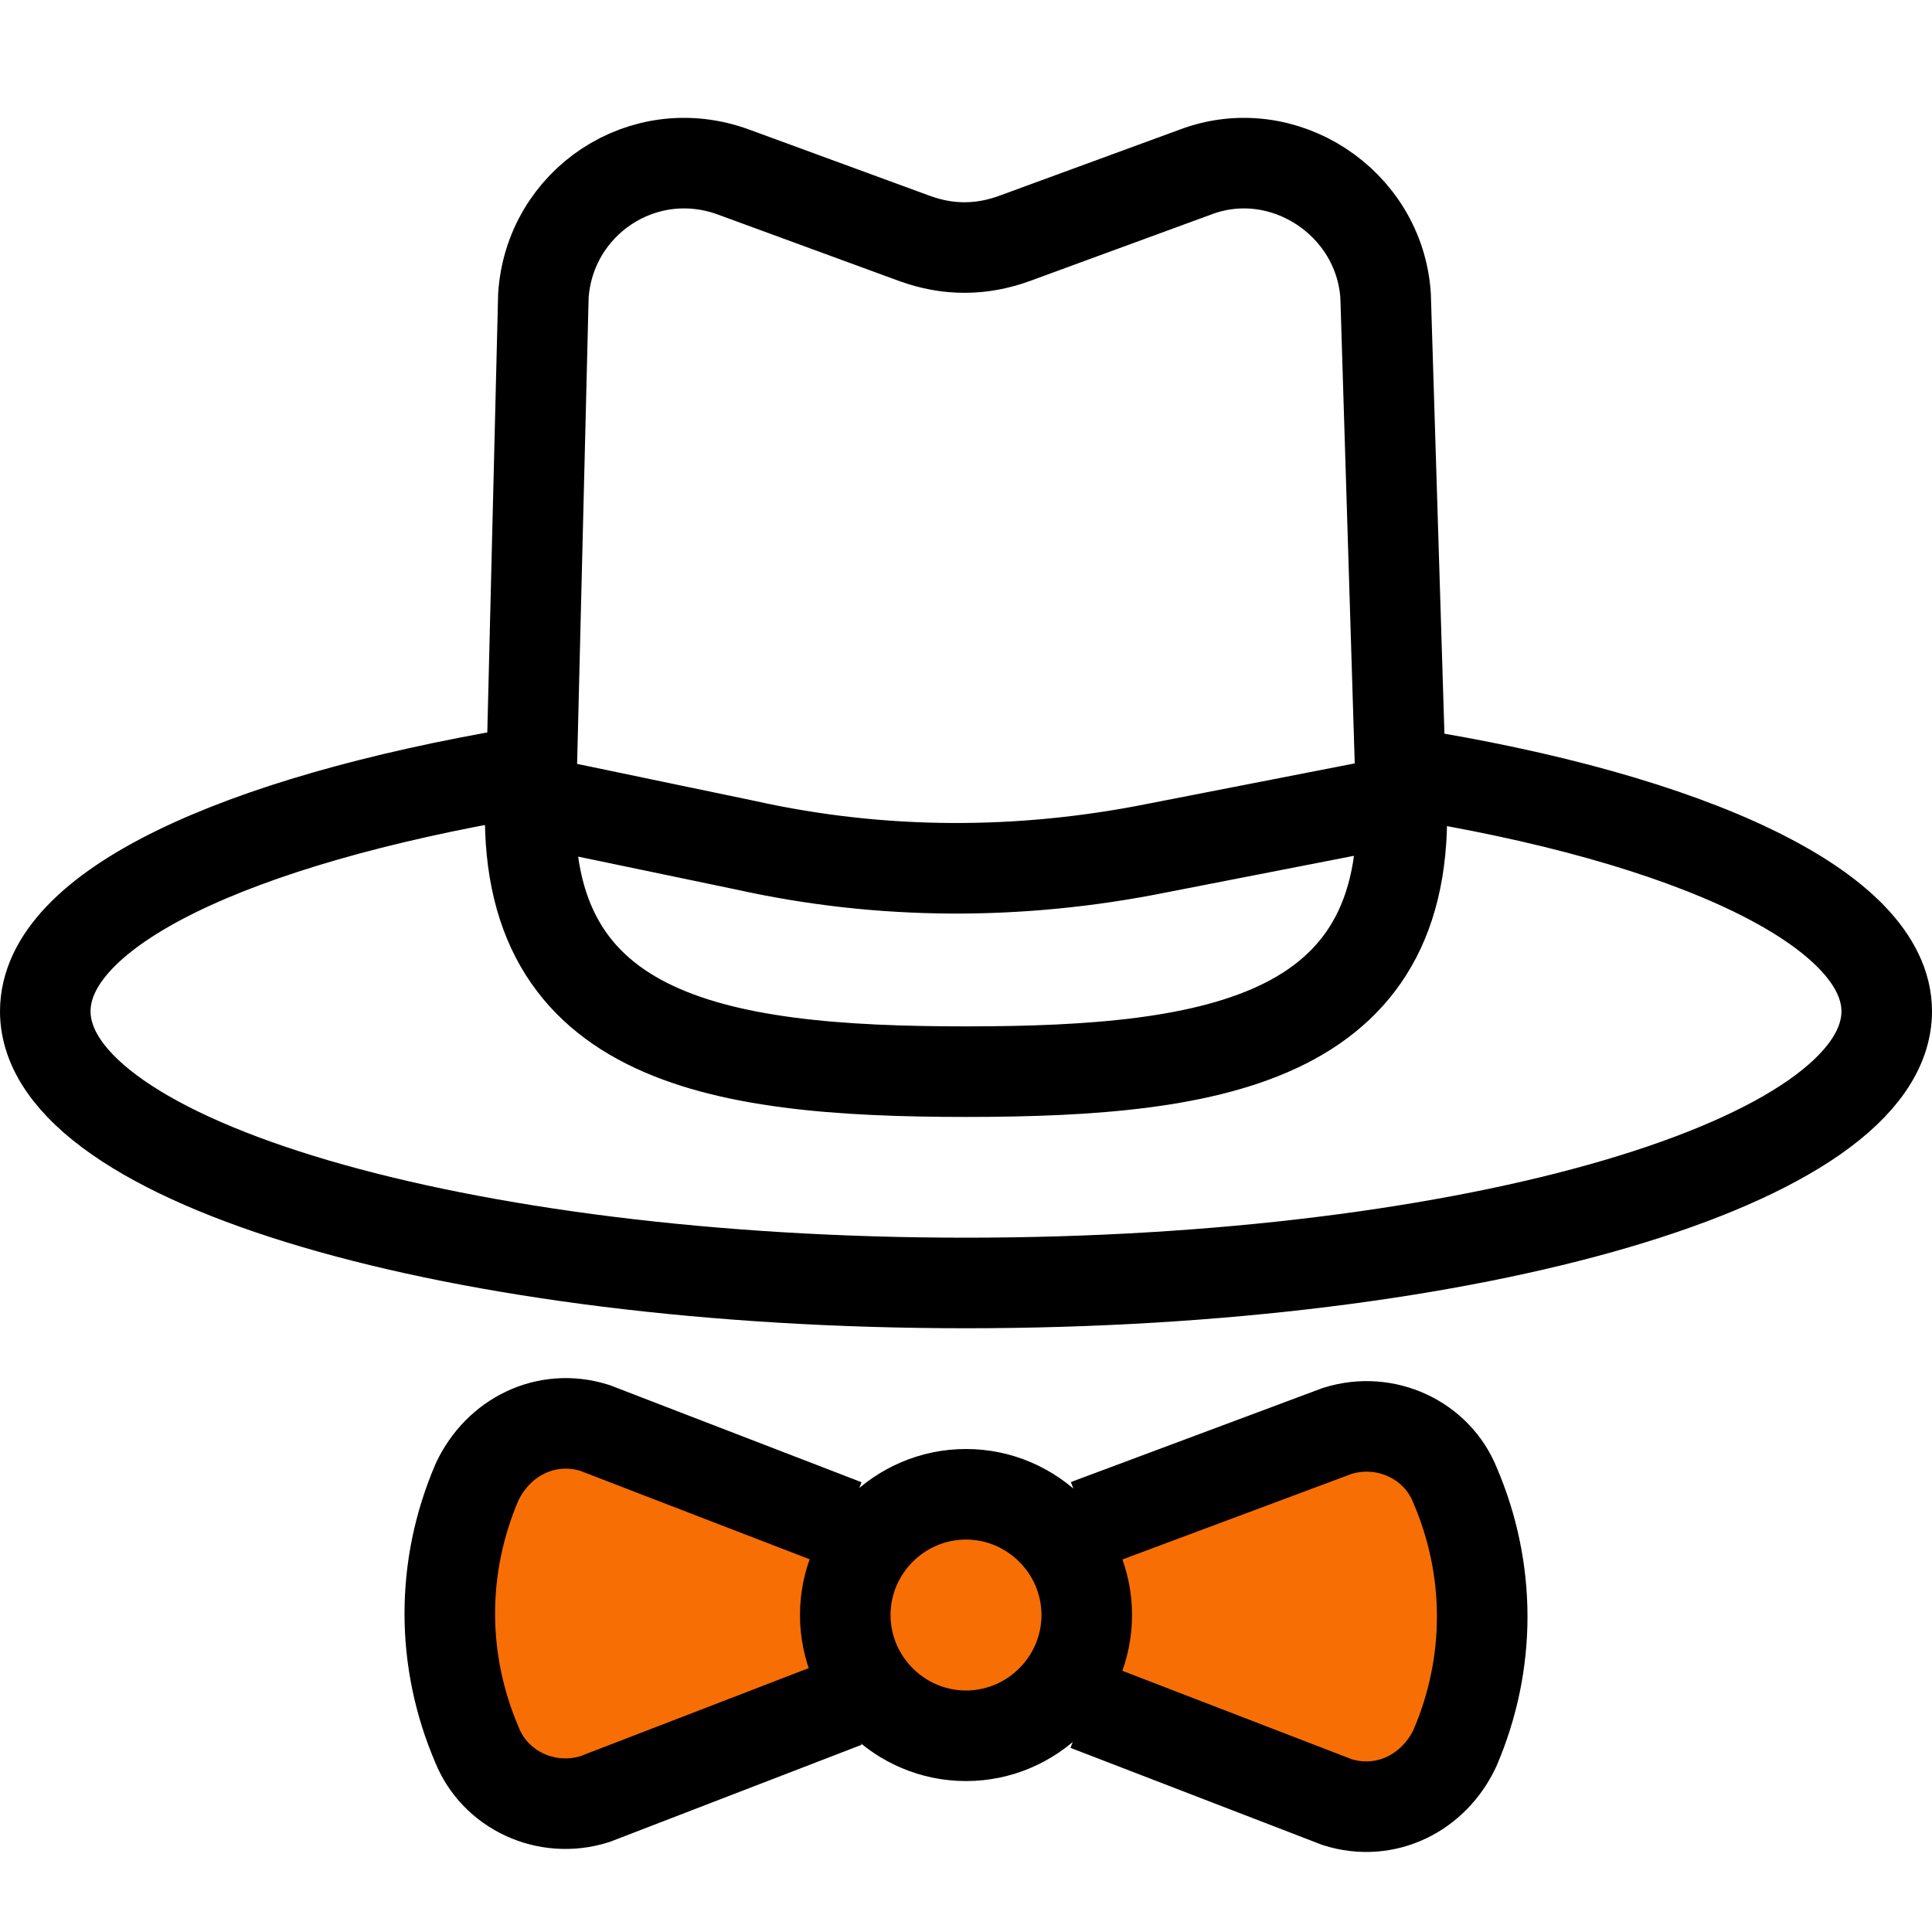
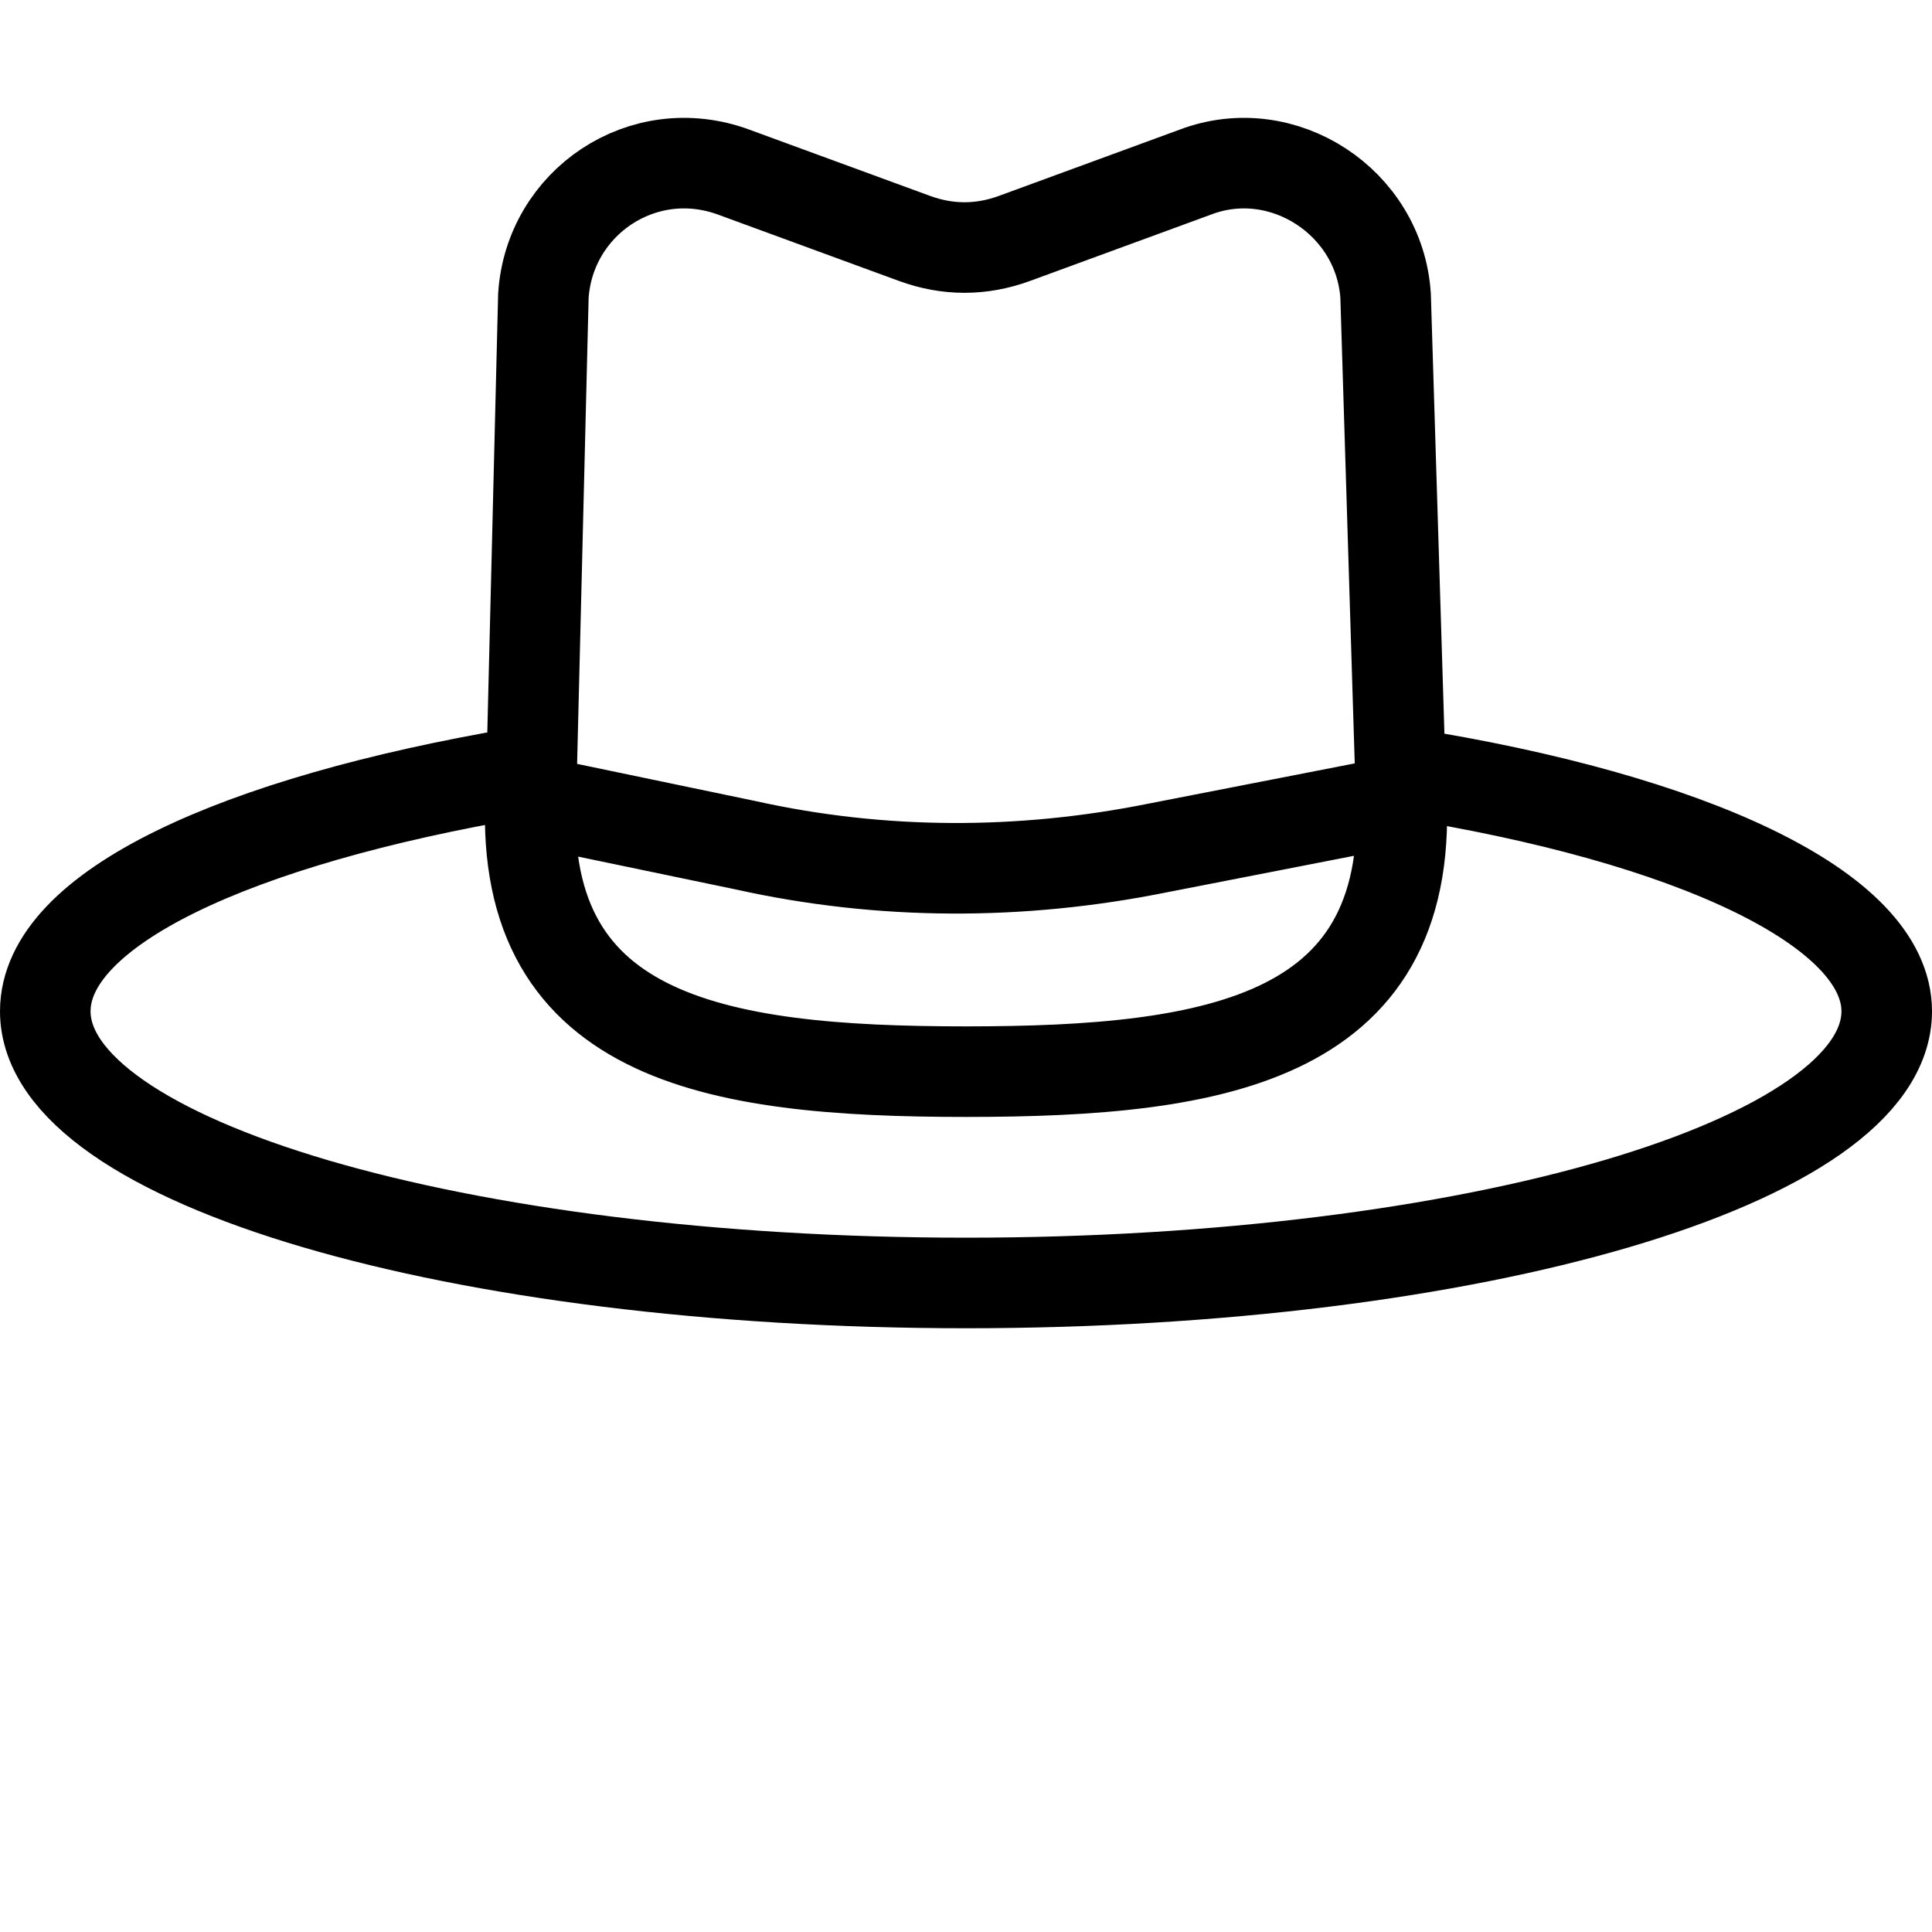
<svg xmlns="http://www.w3.org/2000/svg" width="64" height="64" viewBox="0 0 64 64" xml:space="preserve">
  <path d="M46.5 25.6c9.5 1.5 16 4.5 16 7.9 0 5-13.7 9-30.5 9s-30.5-4-30.5-9c0-3.4 6.3-6.3 15.7-7.9M32 35.5c8.4 0 15-1.1 14.4-9.5l-.5-16.2c-.2-3.1-3.4-5.2-6.3-4.1l-6 2.2q-1.65.6-3.3 0l-6-2.2c-3-1.1-6.1 1-6.3 4.1L17.6 26c-.6 8.4 6 9.5 14.4 9.5zm-14.5-9 7.2 1.5c4.5 1 9.1 1 13.6.1l8.2-1.6" style="fill:none;stroke:#000;stroke-width:3;stroke-miterlimit:10" />
-   <path d="M36 53.5c0 2.2-1.8 4-4 4s-4-1.8-4-4 1.8-4 4-4 4 1.8 4 4zm-8-3-8.3-3.2c-1.6-.5-3.2.3-3.9 1.8-1.2 2.8-1.2 5.9 0 8.7.6 1.5 2.3 2.3 3.9 1.8l8.3-3.2m8 .1 8.3 3.2c1.6.5 3.2-.3 3.9-1.8 1.2-2.8 1.2-5.9 0-8.7-.6-1.5-2.3-2.3-3.9-1.8L36 50.5" style="fill:#f76e05;stroke:#000;stroke-width:3;stroke-miterlimit:10" />
</svg>